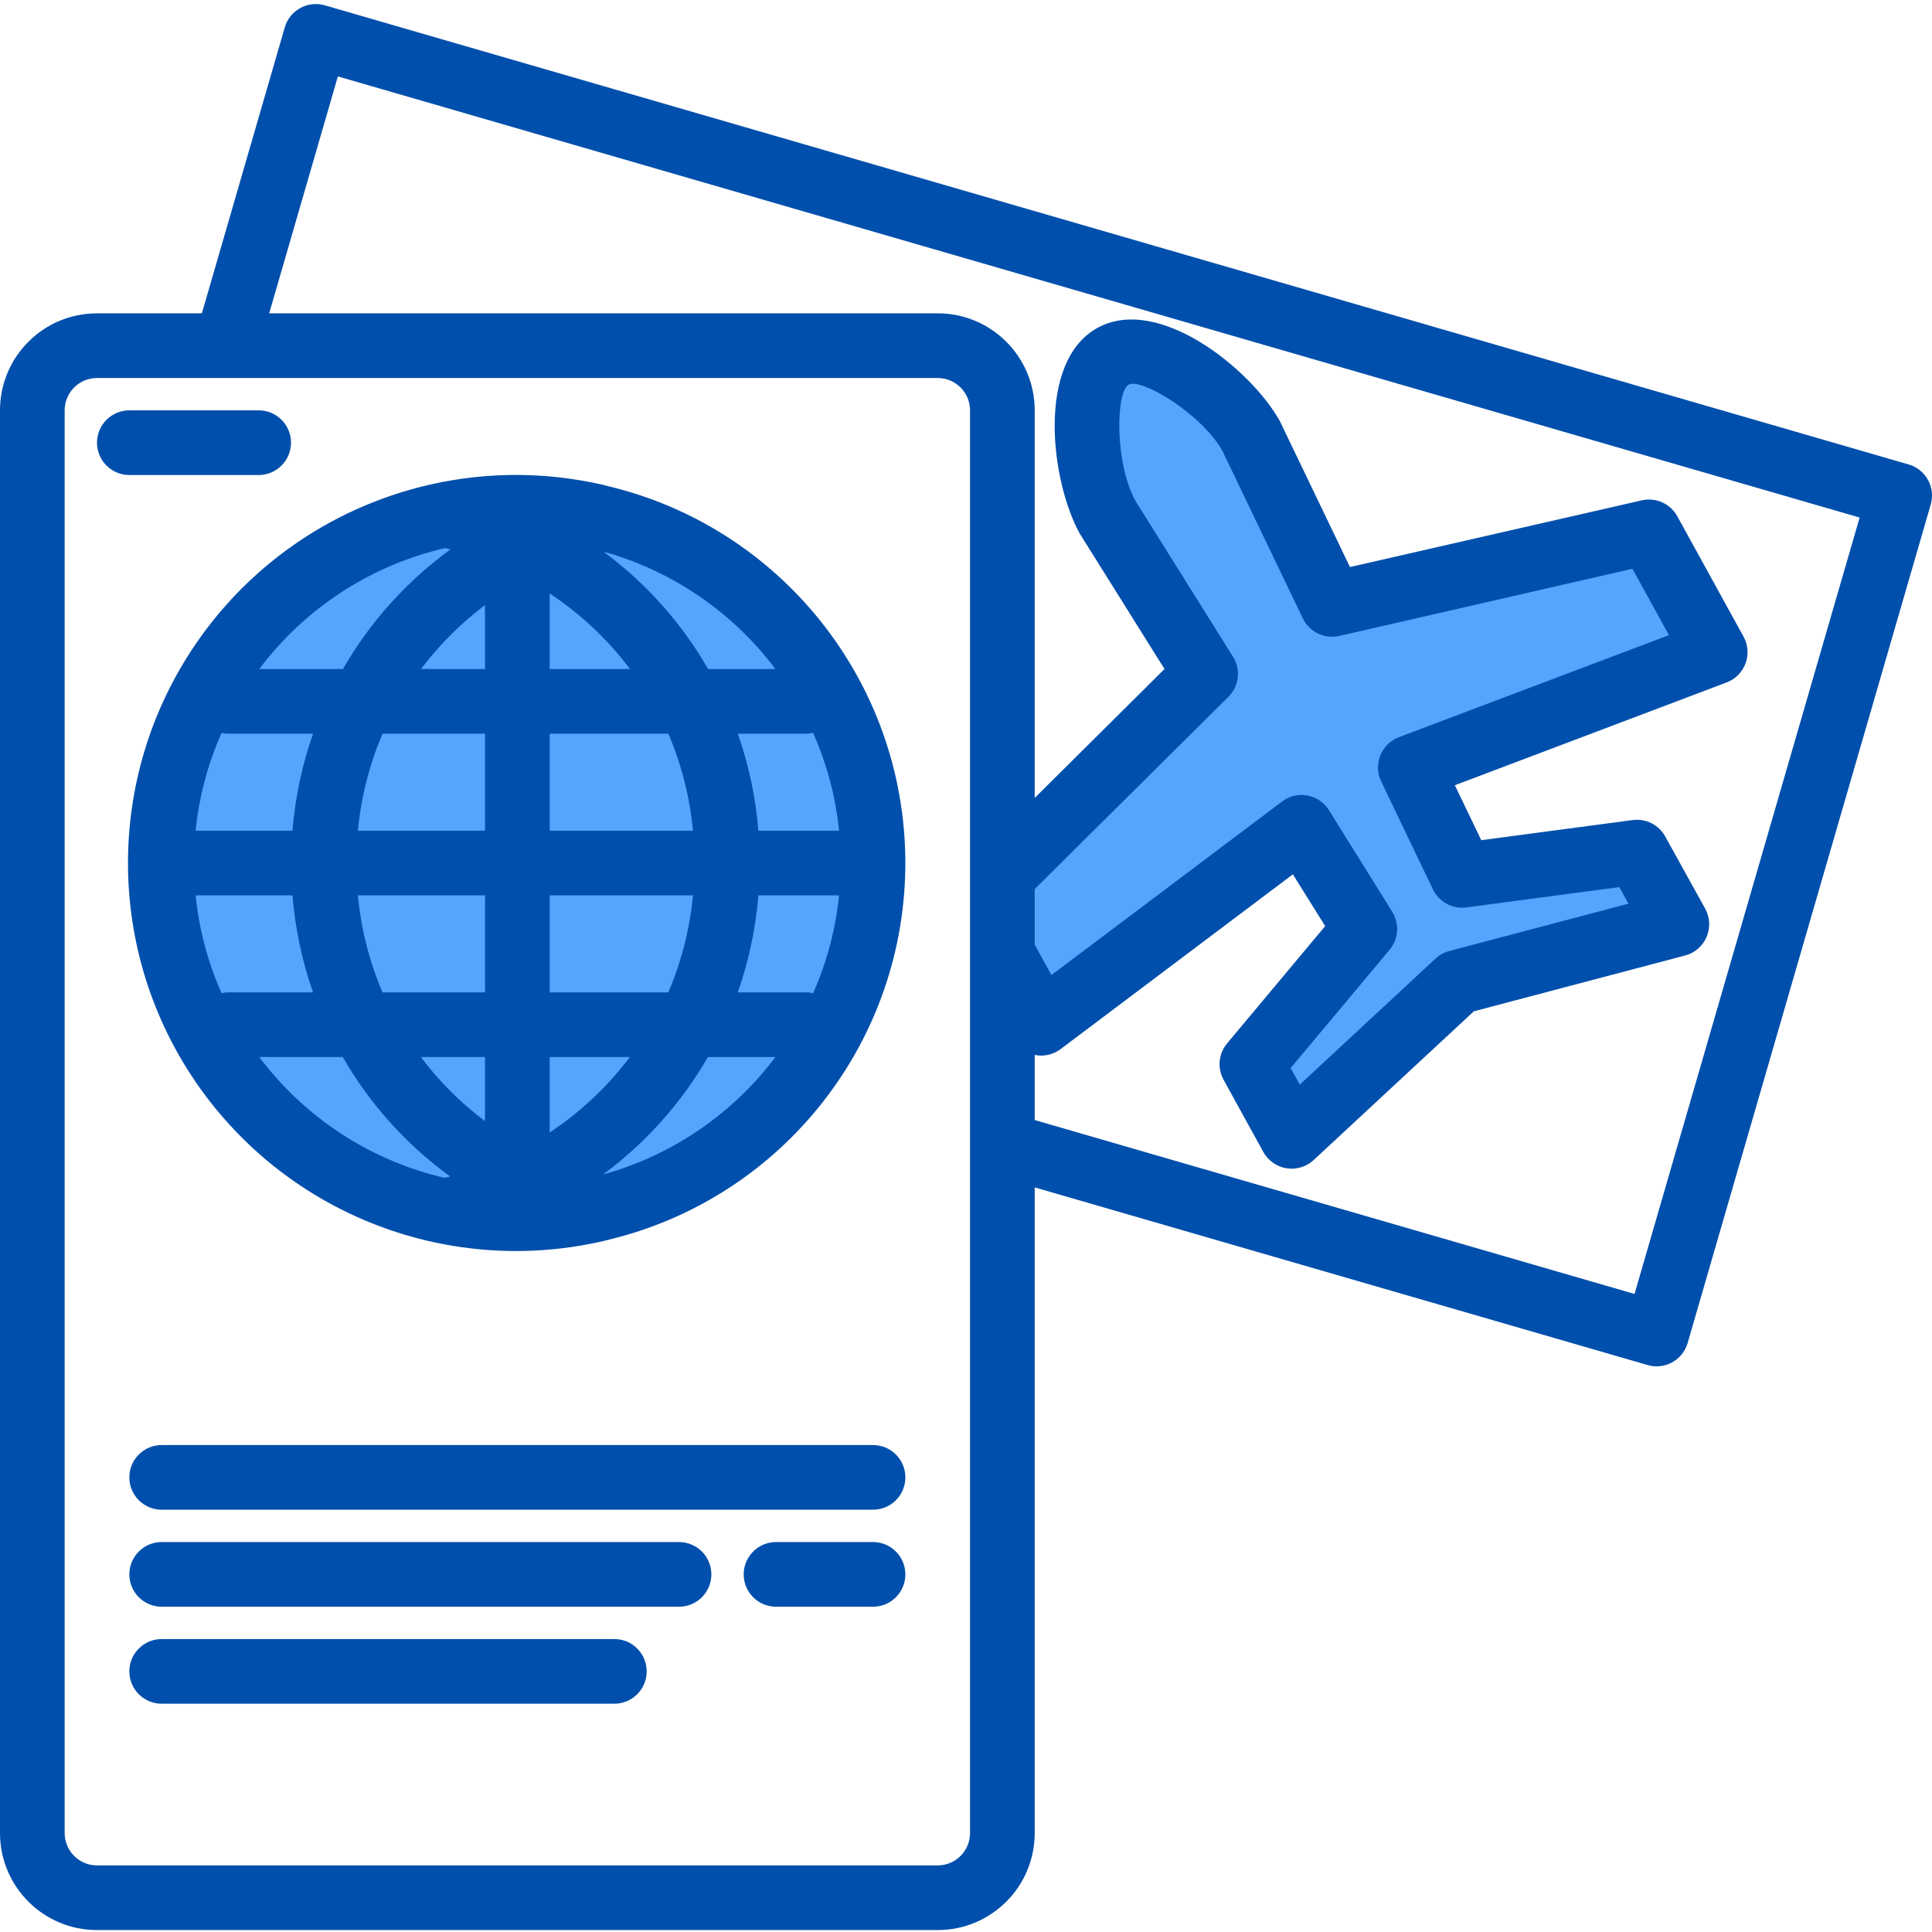
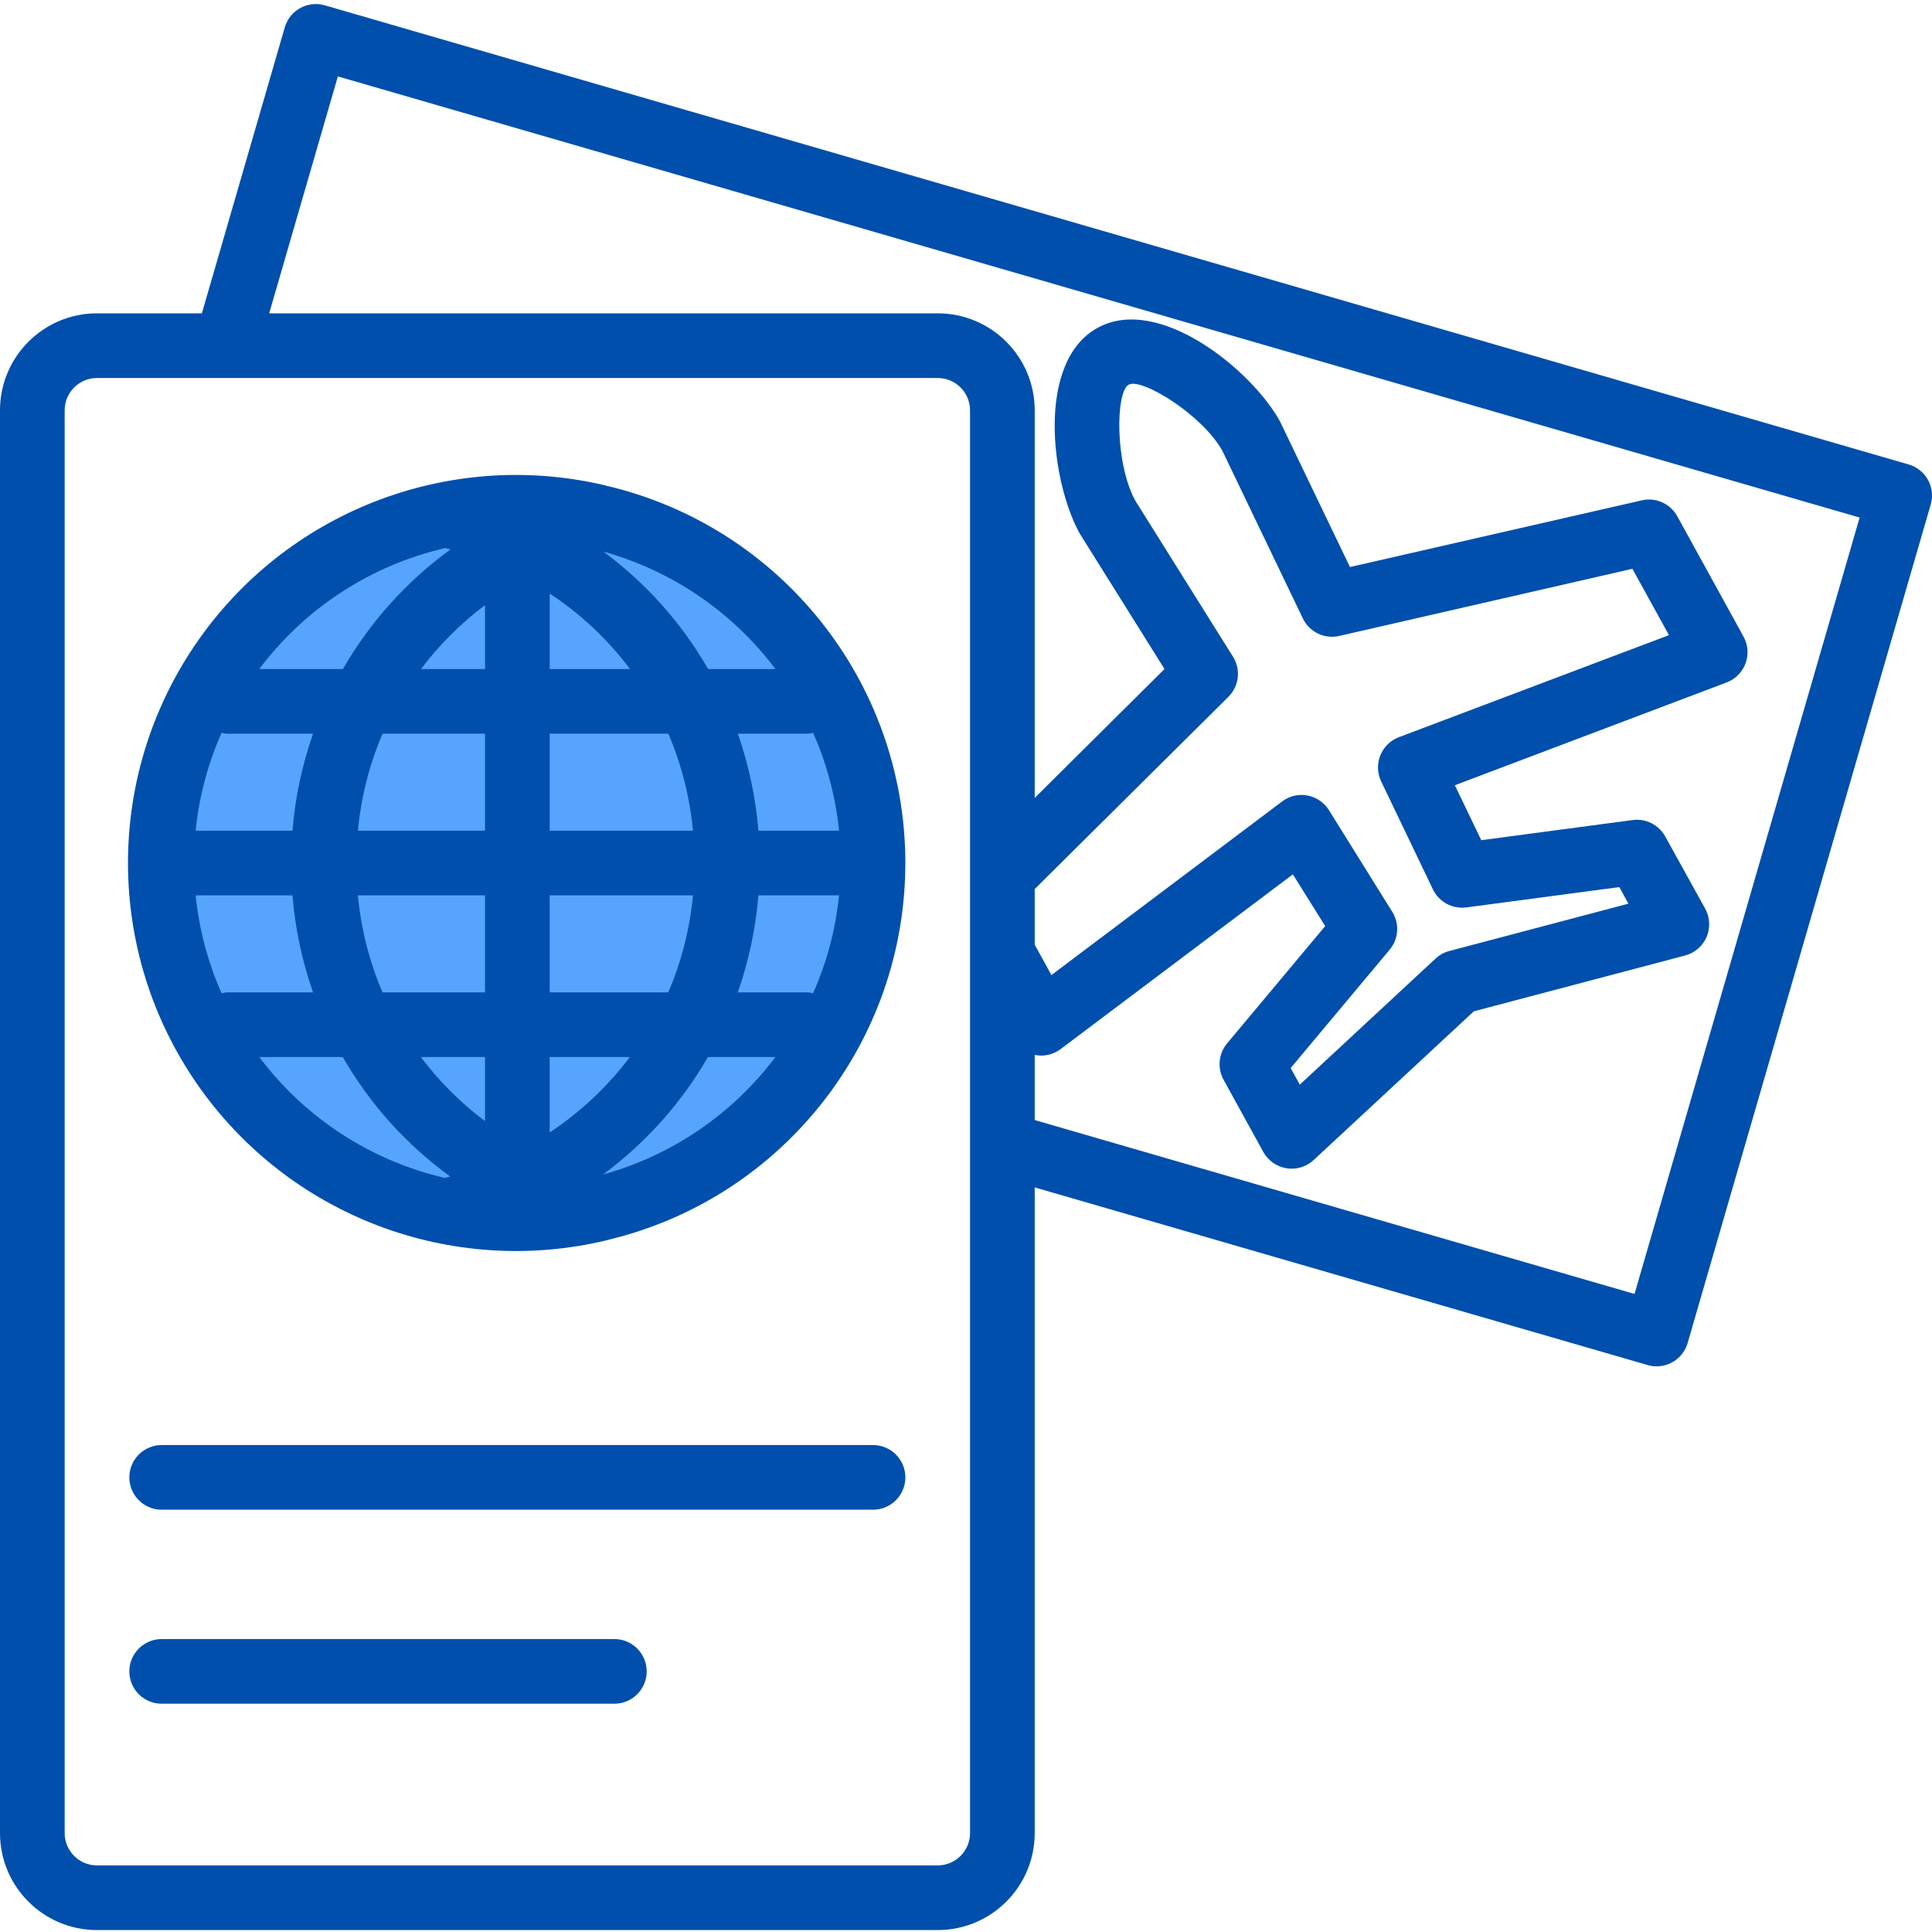
<svg xmlns="http://www.w3.org/2000/svg" height="478pt" viewBox="0 -1 478.003 478" width="478pt">
-   <path d="m248 234.781 9.602 17.398 64.414-48.457 15.703 25.121-28 33.48 9.832 17.871 41.105-38.145 54.207-14.328-9.832-17.863-43.27 5.754-12.801-26.707 75.438-28.512-16.398-29.824-78.398 17.953-19.906-41.438c-5.43-9.875-24.398-25.387-34.27-19.945-9.875 5.441-6.906 29.75-1.473 39.617l24.367 38.98-50.32 49.891" fill="#57a4ff" />
  <path d="m216 212.523c0 48.602-39.398 88-88 88s-88-39.398-88-88c0-48.602 39.398-88 88-88s88 39.398 88 88zm0 0" fill="#57a4ff" />
-   <path d="m172.238 172.523-.719 2.32" fill="#57a4ff" />
  <path d="m134.16 289.723-1.121 3.52" fill="#57a4ff" />
  <g fill="#004fac">
    <path d="m477.008 117.73c-1.027-1.859-2.754-3.238-4.801-3.824l-391.848-113.59c-4.242-1.227-8.672 1.215-9.902 5.457l-20.512 70.75h-25.945c-13.254 0-24 10.746-24 24v352c0 13.254 10.746 24 24 24h208c13.254 0 24-10.746 24-24v-159.742l151.641 43.949c.723.215 1.469.32 2.223.32 3.562 0 6.691-2.355 7.68-5.773l60.145-207.457c.59-2.039.348-4.23-.68-6.09zm-237.008 334.793c0 4.418-3.582 8-8 8h-208c-4.418 0-8-3.582-8-8v-352c0-4.418 3.582-8 8-8h208c4.418 0 8 3.582 8 8zm65.07-291.031-24.148-38.566c-5.113-9.297-4.914-26.977-1.676-28.754 3.242-1.777 18.281 7.488 23.203 16.398l19.895 41.441c1.621 3.367 5.359 5.164 9 4.328l72.535-16.617 9.043 16.418-66.809 25.246c-2.102.793-3.77 2.43-4.602 4.512-.836 2.082-.758 4.422.215 6.441l12.801 26.703c1.5 3.121 4.836 4.922 8.266 4.465l37.848-5.031 2.254 4.105-44.309 11.703c-1.273.332-2.441.977-3.402 1.871l-33.598 31.199-2.258-4.102 24.488-29.281c2.223-2.656 2.484-6.441.648-9.375l-15.664-25.152c-1.188-1.902-3.117-3.215-5.32-3.625-2.207-.422-4.488.117-6.273 1.48l-57.07 42.941-4.137-7.52v-13.758l47.922-47.555c2.652-2.629 3.129-6.75 1.148-9.918zm99.336 157.648-148.406-43.023v-16.113c2.238.461 4.57-.062 6.398-1.434l57.473-43.246 8 12.801-24.27 29.023c-2.117 2.531-2.465 6.102-.875 8.992l9.832 17.863c1.188 2.156 3.305 3.648 5.738 4.039.418.07.844.105 1.27.105 2.023 0 3.969-.762 5.449-2.137l39.633-36.801 52.281-13.809c2.379-.629 4.336-2.32 5.305-4.586.969-2.262.84-4.848-.348-7.004l-9.887-17.855c-1.582-2.867-4.75-4.48-8-4.074l-37.512 4.992-6.535-13.598 67.246-25.434c2.164-.82 3.867-2.535 4.672-4.707.801-2.172.625-4.582-.488-6.613l-16.398-29.793c-1.727-3.129-5.316-4.734-8.801-3.934l-72.184 16.496-17.336-36.082c-6.953-12.629-29.961-31.461-45.137-23.086-15.176 8.375-11.574 37.855-4.398 50.871l20.984 33.527-32.113 31.898v-95.898c0-13.254-10.746-24-24-24h-165.398l16.992-58.617 376.504 109.145zm0 0" />
    <path d="m149.816 119.125c-.207-.051-.391-.129-.602-.16-38.637-8.902-78.773 6.867-101.016 39.691-22.246 32.824-22.023 75.945.559 108.535 22.586 32.59 62.883 47.945 101.426 38.645.199-.062.41-.086.602-.16 43.145-10.5 73.438-49.254 73.207-93.656-.23-44.406-30.922-82.844-74.176-92.895zm42.031 45.398h-16.648c-6.535-11.359-15.348-21.246-25.887-29.039 16.988 4.734 31.938 14.941 42.535 29.039zm9.312 80.234c-.379-.109-.77-.188-1.16-.234h-17.457c2.715-7.75 4.426-15.816 5.098-24h19.953c-.84 8.367-3.012 16.551-6.434 24.234zm-146.32 0c-3.422-7.684-5.594-15.867-6.434-24.234h23.953c.668 8.184 2.375 16.25 5.09 24h-21.449c-.391.047-.781.125-1.16.234zm0-64.465c.379.105.77.184 1.16.23h21.457c-2.715 7.75-4.426 15.816-5.098 24h-23.953c.84-8.367 3.012-16.547 6.434-24.23zm116.609 24.23h-35.449v-24h29.359c3.266 7.637 5.32 15.734 6.09 24zm-35.449-40v-18.68c7.648 5.039 14.371 11.359 19.871 18.68zm-16-15.809v15.809h-15.832c4.512-5.984 9.84-11.309 15.832-15.809zm0 31.809v24h-31.449c.773-8.27 2.832-16.367 6.105-24zm-31.449 40h31.449v24h-25.359c-3.266-7.633-5.32-15.73-6.09-24zm31.449 40v15.855c-6.016-4.508-11.359-9.844-15.871-15.855zm16 18.664v-18.664h19.832c-5.5 7.309-12.207 13.617-19.832 18.664zm0-34.664v-24h35.449c-.773 8.27-2.832 16.367-6.105 24zm71.594-40h-19.953c-.668-8.184-2.375-16.25-5.09-24h17.449c.391-.047.781-.125 1.16-.23 3.422 7.684 5.594 15.863 6.434 24.23zm-97.457-69.918h.078c.418.094.801.238 1.227.336-10.844 7.883-19.906 17.965-26.594 29.582h-20.695c11.328-15.078 27.609-25.672 45.984-29.918zm-45.984 125.918h20.648c6.68 11.613 15.734 21.684 26.574 29.551-.406.098-.801.242-1.184.328l-.078.043c-18.367-4.254-34.641-14.848-45.961-29.922zm85.055 29.059c10.555-7.801 19.387-17.691 25.945-29.059h16.695c-10.617 14.125-25.609 24.34-42.641 29.059zm0 0" />
    <path d="m216 356.523h-176c-4.418 0-8 3.582-8 8 0 4.418 3.582 8 8 8h176c4.418 0 8-3.582 8-8 0-4.418-3.582-8-8-8zm0 0" />
-     <path d="m216 380.523h-24c-4.418 0-8 3.582-8 8 0 4.418 3.582 8 8 8h24c4.418 0 8-3.582 8-8 0-4.418-3.582-8-8-8zm0 0" />
-     <path d="m168 380.523h-128c-4.418 0-8 3.582-8 8 0 4.418 3.582 8 8 8h128c4.418 0 8-3.582 8-8 0-4.418-3.582-8-8-8zm0 0" />
    <path d="m152 404.523h-112c-4.418 0-8 3.582-8 8 0 4.418 3.582 8 8 8h112c4.418 0 8-3.582 8-8 0-4.418-3.582-8-8-8zm0 0" />
-     <path d="m64 116.523c4.418 0 8-3.582 8-8 0-4.418-3.582-8-8-8h-32c-4.418 0-8 3.582-8 8 0 4.418 3.582 8 8 8zm0 0" />
  </g>
</svg>